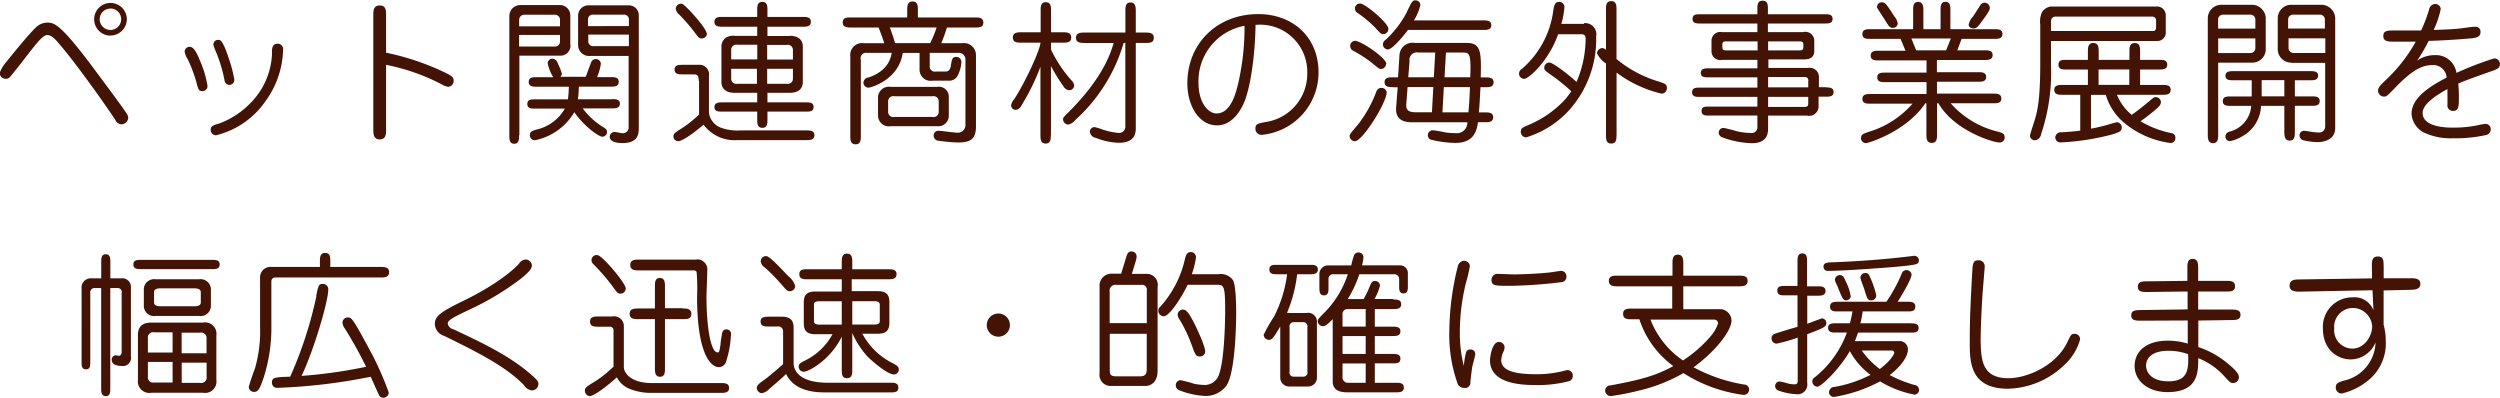
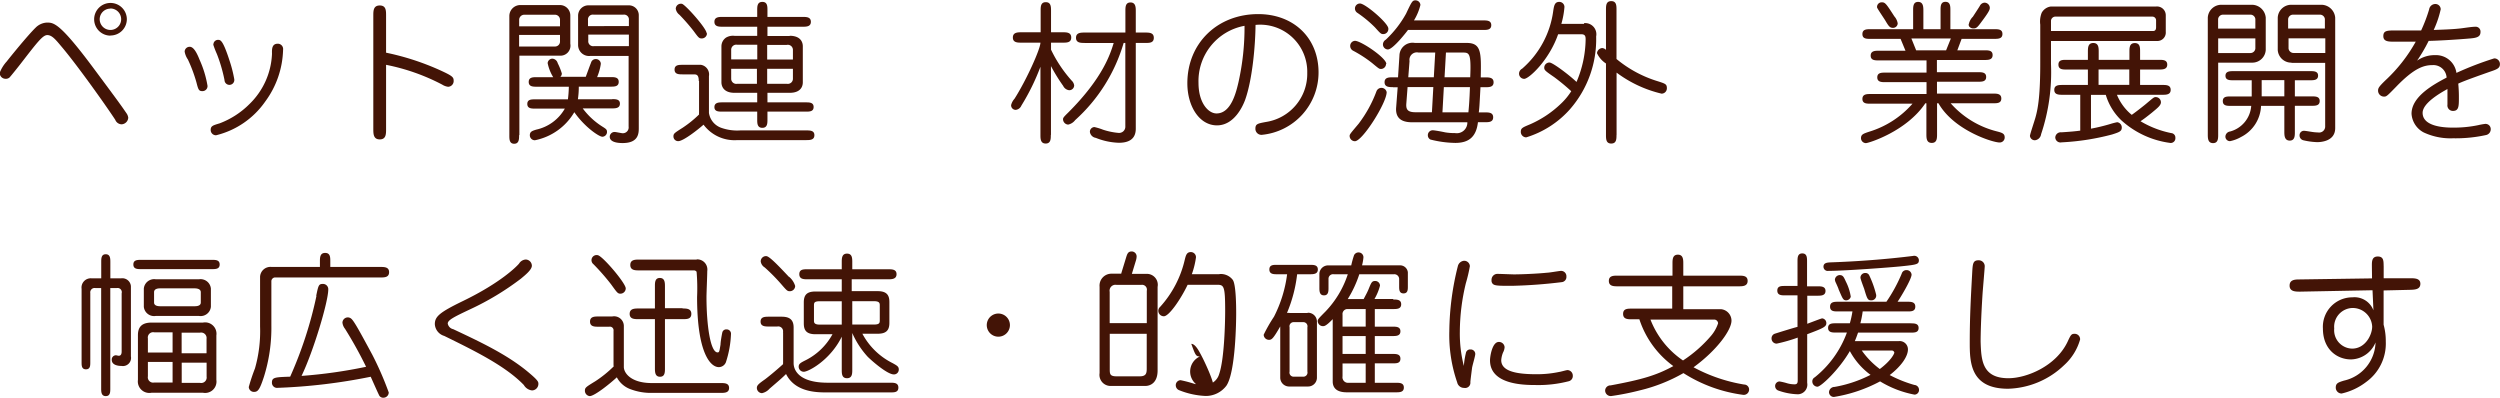
<svg xmlns="http://www.w3.org/2000/svg" id="e99cbf75-190c-4971-909f-cdb30131e3f5" data-name="design" viewBox="0 0 356.34 56.68">
  <defs>
    <style>.\34 1d3f5a4-564b-4d0e-96ab-4f5652353cde{fill:#431406;}</style>
  </defs>
  <title>partnership_jp</title>
  <path class="41d3f5a4-564b-4d0e-96ab-4f5652353cde" d="M435,910.27c3.37,4.53,3.65,4.93,4.42,6.05a1.4,1.4,0,0,1,.26.64,1,1,0,0,1-.95.95,1,1,0,0,1-.9-0.64c-1.3-2-5.57-8-7.75-10.54-0.79-.95-1.3-1.54-1.94-1.54s-1.41,1-3.63,3.87c-0.26.35-1.65,2.09-1.76,2.18a0.76,0.76,0,0,1-.53.18,0.83,0.83,0,0,1-.86-0.86,5.14,5.14,0,0,1,1-1.61c0.35-.46,3-3.74,4.14-4.84a2.43,2.43,0,0,1,1.56-.7C429.06,903.4,429.92,903.4,435,910.27Zm2.13-5a2.33,2.33,0,1,1,2.35-2.33A2.33,2.33,0,0,1,437.16,905.25Zm0-3.85a1.52,1.52,0,0,0-1.52,1.52A1.53,1.53,0,1,0,437.16,901.4Z" transform="translate(-421.4 -900.19)" />
  <path class="41d3f5a4-564b-4d0e-96ab-4f5652353cde" d="M447.72,907.54a0.71,0.71,0,0,1,.73-0.68c0.59,0,1.06,1,1.39,1.83a14.93,14.93,0,0,1,1.14,3.74,0.72,0.72,0,0,1-.73.75c-0.53,0-.59-0.24-0.86-1.28a20.87,20.87,0,0,0-1.21-3.23A2.8,2.8,0,0,1,447.72,907.54ZM461,906.42a0.76,0.76,0,0,1,.75.86,12.94,12.94,0,0,1-2.55,7.39,12,12,0,0,1-7,4.8,0.75,0.75,0,0,1-.77-0.75c0-.57.31-0.66,1.28-0.95a12,12,0,0,0,4.25-2.75,10.56,10.56,0,0,0,3.21-7.17C460.15,907.19,460.15,906.42,461,906.42Zm-9.18.11a0.66,0.66,0,0,1,.64-0.66c0.37,0,.7,0,1.67,3a18,18,0,0,1,.66,2.6,0.7,0.7,0,1,1-1.39.13,22.06,22.06,0,0,0-1.08-3.7A13.62,13.62,0,0,1,451.79,906.53Z" transform="translate(-421.4 -900.19)" />
  <path class="41d3f5a4-564b-4d0e-96ab-4f5652353cde" d="M476.43,918.59c0,0.7,0,1.47-.9,1.47s-0.92-.77-0.92-1.47V902.44c0-.7,0-1.47.92-1.47s0.9,0.77.9,1.47v5.26a36.57,36.57,0,0,1,8,2.64c1.41,0.66,1.63.86,1.63,1.32a0.82,0.82,0,0,1-.79.9,2.05,2.05,0,0,1-.84-0.31,29.38,29.38,0,0,0-8-2.82v9.15Z" transform="translate(-421.4 -900.19)" />
  <path class="41d3f5a4-564b-4d0e-96ab-4f5652353cde" d="M495.39,919.47c0,0.53,0,1.21-.7,1.21S494,920,494,919.47v-17a1.57,1.57,0,0,1,1.56-1.56h5.66a1.48,1.48,0,0,1,1.47,1.45v4.07a1.43,1.43,0,0,1-1.56,1.69h-5.7v11.31Zm5.83-15.53v-0.88a0.72,0.72,0,0,0-.68-0.77h-4.44a0.73,0.73,0,0,0-.7.77v0.88h5.83Zm-5.83,1.23v1.65h5.15a0.71,0.71,0,0,0,.68-0.77v-0.88h-5.83Zm13.27,9.15c0.48,0,1.1,0,1.1.64s-0.59.68-1.1,0.68h-4.2a10.32,10.32,0,0,0,2.73,2.55c0.59,0.37.73,0.46,0.73,0.81a0.68,0.68,0,0,1-.66.68c-0.48,0-2.53-1.39-4-3.5a8.42,8.42,0,0,1-5.61,4,0.71,0.71,0,0,1-.73-0.7c0-.55.37-0.64,0.9-0.81a6.22,6.22,0,0,0,4.09-3h-4.25c-0.48,0-1.1,0-1.1-.66s0.59-.66,1.1-0.66h4.69a17.22,17.22,0,0,0,.13-1.8H497.9c-0.51,0-1.14,0-1.14-.68s0.62-.68,1.14-0.68h2.35a6.21,6.21,0,0,1-.79-2,0.69,0.69,0,0,1,.68-0.64,0.85,0.85,0,0,1,.75.64,8.62,8.62,0,0,1,.59,1.47,0.6,0.6,0,0,1-.22.48h3.63c0.13-.33.64-1.76,0.75-2a0.69,0.69,0,0,1,.7-0.53,0.7,0.7,0,0,1,.7.68,7.64,7.64,0,0,1-.53,1.89h1.94c0.51,0,1.14,0,1.14.68s-0.62.68-1.14,0.68h-4.55a12.25,12.25,0,0,1-.13,1.8h4.88Zm-3.1-6.16a1.56,1.56,0,0,1-1.76-1.56v-4.18a1.47,1.47,0,0,1,1.52-1.47H511a1.41,1.41,0,0,1,1.45,1.45v16c0,0.75,0,2.18-2.29,2.18-0.33,0-1.85,0-1.85-.9A0.69,0.69,0,0,1,509,919c0.18,0,1,.18,1.12.18a0.83,0.83,0,0,0,.88-0.95V908.16h-5.48Zm5.48-4.25v-0.86a0.69,0.69,0,0,0-.79-0.77H506a0.69,0.69,0,0,0-.79.77v0.86H511Zm-5.79,1.25V906a0.7,0.7,0,0,0,.79.77h5v-1.65h-5.79Z" transform="translate(-421.4 -900.19)" />
  <path class="41d3f5a4-564b-4d0e-96ab-4f5652353cde" d="M521,911.74c0-.86-0.29-0.95-0.7-0.95h-1.63c-0.48,0-1.12,0-1.12-.68s0.62-.68,1.12-0.68h2.64a1.39,1.39,0,0,1,1.14,1.61v5.24a2.66,2.66,0,0,0,1.76,2.13,6.8,6.8,0,0,0,2.71.37h9.42c0.51,0,1.14,0,1.14.68s-0.62.7-1.14,0.7h-9.84a5.5,5.5,0,0,1-4.82-2.2c-0.79.7-2.88,2.35-3.61,2.35a0.67,0.67,0,0,1-.68-0.68c0-.4.13-0.48,1.34-1.25a15.59,15.59,0,0,0,2.31-1.87,1.51,1.51,0,0,1,0-.29v-4.49Zm1.17-6.8a0.74,0.74,0,0,1-.75.73c-0.37,0-.46-0.11-1.17-1.08a28.22,28.22,0,0,0-2-2.29,1.34,1.34,0,0,1-.53-0.86,0.73,0.73,0,0,1,.9-0.7C519.15,900.92,522.12,904.24,522.12,904.94Zm11.79,0.35c1.87,0,1.87,1.32,1.87,1.5v5.13c0,0.2,0,1.5-1.87,1.5h-3.17v1.36h5.48c0.48,0,1.1,0,1.1.66s-0.59.66-1.1,0.66h-5.48v1.12c0,0.53,0,1.19-.73,1.19s-0.73-.66-0.73-1.19V916.1h-5c-0.48,0-1.1,0-1.1-.64s0.59-.68,1.1-0.68h5v-1.36h-3.23c-1.87,0-1.87-1.34-1.87-1.5v-5.13a1.51,1.51,0,0,1,.64-1.23,1.91,1.91,0,0,1,1.23-.26h3.23V904h-4.91c-0.53,0-1.19,0-1.19-.7s0.66-.7,1.19-0.7h4.91v-0.95c0-.53,0-1.19.73-1.19s0.73,0.64.73,1.19v0.95h5c0.53,0,1.19,0,1.19.7s-0.66.7-1.19,0.7h-5v1.32h3.17Zm-4.62,3.37v-2.09H526.5a0.73,0.73,0,0,0-.88.68v1.41h3.67ZM525.62,910v1.45a0.73,0.73,0,0,0,.88.68h2.79V910h-3.67Zm8.8-1.32v-1.41a0.73,0.73,0,0,0-.88-0.68h-2.79v2.09h3.67ZM530.75,910v2.13h2.79a0.73,0.73,0,0,0,.88-0.68V910h-3.67Z" transform="translate(-421.4 -900.19)" />
-   <path class="41d3f5a4-564b-4d0e-96ab-4f5652353cde" d="M550.08,907.69c-0.53,3.87-4.55,5-4.91,5a0.73,0.73,0,0,1-.7-0.73,0.8,0.8,0,0,1,.73-0.73c2.53-.86,3.12-2.42,3.3-3.5H545a0.78,0.78,0,0,0-.9,1v10.78c0,0.57,0,1.25-.75,1.25s-0.75-.7-0.75-1.25V908.18a1.68,1.68,0,0,1,1.94-1.83h2.9c-0.33-1-.42-1.23-0.81-2.24h-3.92c-0.53,0-1.19,0-1.19-.73s0.66-.7,1.19-0.7h8v-1c0-.57,0-1.28.77-1.28s0.75,0.7.75,1.28v1h8.14c0.53,0,1.19,0,1.19.73s-0.68.7-1.19,0.7h-4a20.94,20.94,0,0,1-.81,2.24h2.95a1.72,1.72,0,0,1,2,1.78v10.08c0,1.8-.77,2.29-2.55,2.29a22.51,22.51,0,0,1-2.71-.24,0.75,0.75,0,0,1-.77-0.77,0.66,0.66,0,0,1,.7-0.66c0.35,0,2.13.26,2.55,0.26a1.09,1.09,0,0,0,1.28-1v-9.44a0.92,0.92,0,0,0-1-.92h-4.09v1.91a0.72,0.72,0,0,0,.84.75h1.32c0.29,0,.73,0,0.86-0.88s0.2-1.21.79-1.21a0.72,0.72,0,0,1,.7.77,4.87,4.87,0,0,1-.51,1.87,1.36,1.36,0,0,1-1.36.75h-2.24a1.58,1.58,0,0,1-1.85-1.56v-2.4h-2.38Zm4.93,4.88a1.41,1.41,0,0,1,1.63,1.43v2.79a1.51,1.51,0,0,1-1.67,1.39h-6.62a1.55,1.55,0,0,1-1.8-1.45v-2.66a1.55,1.55,0,0,1,1.8-1.5H555Zm-6.12,1.34a0.74,0.74,0,0,0-.9.66v1.63a0.74,0.74,0,0,0,.9.66h5.41a0.74,0.74,0,0,0,.9-0.66v-1.63a0.74,0.74,0,0,0-.9-0.66H548.9Zm-0.66-9.81c0.29,0.75.48,1.32,0.75,2.24h5a14.52,14.52,0,0,0,.92-2.24h-6.62Z" transform="translate(-421.4 -900.19)" />
  <path class="41d3f5a4-564b-4d0e-96ab-4f5652353cde" d="M571.18,919.44c0,0.53,0,1.21-.73,1.21s-0.75-.66-0.75-1.21v-9.73a31.38,31.38,0,0,1-2.71,5.52,1,1,0,0,1-.81.62,0.65,0.65,0,0,1-.66-0.68,2.08,2.08,0,0,1,.48-0.9c1.69-2.64,3.7-7.11,3.7-8H567c-0.55,0-1.23,0-1.23-.73s0.66-.75,1.23-0.75h2.73v-3.08c0-.55,0-1.21.73-1.21s0.75,0.64.75,1.21v3.08h1.65c0.55,0,1.23,0,1.23.75s-0.68.73-1.23,0.73h-1.65v1a18.69,18.69,0,0,0,2.95,4.42,1.14,1.14,0,0,1,.35.68,0.7,0.7,0,0,1-.73.68,1.1,1.1,0,0,1-.84-0.62,25.52,25.52,0,0,1-1.74-2.82v9.79ZM576,906.31c-0.55,0-1.23,0-1.23-.73s0.66-.75,1.23-0.75h5.81v-3.06c0-.57,0-1.23.73-1.23s0.75,0.7.75,1.21v3.08h1.34c0.55,0,1.23,0,1.23.75s-0.66.73-1.23,0.73h-1.34v12.23c0,1.76-1.43,2-2.42,2a9.52,9.52,0,0,1-3.28-.7,1,1,0,0,1-.84-0.84,0.67,0.67,0,0,1,.64-0.7,8,8,0,0,1,1.21.37,9.64,9.64,0,0,0,2.2.46,0.89,0.89,0,0,0,1-.95V906.31h-0.24a23.71,23.71,0,0,1-6.91,11,1.7,1.7,0,0,1-1,.64,0.78,0.78,0,0,1-.73-0.75c0-.22.09-0.33,0.77-1,5-5,6-8.45,6.45-9.88H576Z" transform="translate(-421.4 -900.19)" />
  <path class="41d3f5a4-564b-4d0e-96ab-4f5652353cde" d="M598.86,914.47c-0.29.77-1.5,3.59-4,3.59s-4.22-2.71-4.22-6c0-5.72,4.29-9.86,10.1-9.86,5,0,8.6,3.34,8.6,8.32a8.93,8.93,0,0,1-8.1,8.89,0.86,0.86,0,0,1-.9-0.88c0-.68.33-0.73,1.47-0.95a6.94,6.94,0,0,0,5.92-7,6.71,6.71,0,0,0-7.37-6.84C600.33,906.81,599.89,911.63,598.86,914.47ZM592.23,912c0,2.88,1.41,4.36,2.57,4.36,2.11,0,2.82-3.12,3.15-4.55a35.73,35.73,0,0,0,.84-7.94A8,8,0,0,0,592.23,912Z" transform="translate(-421.4 -900.19)" />
  <path class="41d3f5a4-564b-4d0e-96ab-4f5652353cde" d="M614.52,920.32a0.76,0.76,0,0,1-.75-0.75c0-.24.13-0.37,1.28-1.74a17.89,17.89,0,0,0,2.55-4.64,0.76,0.76,0,0,1,1.45.13C619.05,914.85,615.6,920.32,614.52,920.32Zm4.44-11a0.73,0.73,0,0,1-.75.7c-0.22,0-.33-0.09-1.23-0.84a17.54,17.54,0,0,0-2.71-1.76,0.77,0.77,0,0,1-.42-0.68,0.72,0.72,0,0,1,.68-0.73C615.38,906,619,908.44,619,909.3Zm0.33-5a0.72,0.72,0,0,1-.73.73c-0.31,0-.4-0.09-1.17-0.95a16.78,16.78,0,0,0-2.53-2.09,0.73,0.73,0,0,1-.33-0.59,0.71,0.71,0,0,1,.7-0.73C615.93,900.63,619.29,903.49,619.29,904.26Zm2.79,0.15c-0.07.11-2.11,2.77-2.86,2.77a0.72,0.72,0,0,1-.7-0.75,0.8,0.8,0,0,1,.4-0.64,15,15,0,0,0,2.9-3.72c0.81-1.72.9-1.89,1.34-1.89a0.7,0.7,0,0,1,.7.66,7.73,7.73,0,0,1-.92,2.2h9.88c0.51,0,1.14,0,1.14.68s-0.64.68-1.14,0.68H622.09Zm-2.16,8.14c-0.51,0-1.17,0-1.17-.7s0.64-.7,1.17-0.7h0.75l0.2-3.1a1.87,1.87,0,0,1,2.2-1.8h7.39c2.09,0,2.07,1.39,2,4.91h0.66c0.51,0,1.17,0,1.17.7s-0.64.7-1.17,0.7h-0.7c-0.15,2.82-.15,2.88-0.24,3.59h0.88c0.53,0,1.17,0,1.17.7s-0.64.7-1.17,0.7h-1c-0.24,2.07-1.28,2.95-3.23,2.95a15.21,15.21,0,0,1-3.54-.48,0.67,0.67,0,0,1-.37-0.62,0.69,0.69,0,0,1,.7-0.7c0.29,0,1.54.24,1.74,0.29a7.84,7.84,0,0,0,1.43.11,1.51,1.51,0,0,0,1.76-1.54h-7.77c-0.84,0-2.53-.07-2.38-2.09l0.22-2.9h-0.66Zm2.11,0-0.18,2.35c-0.07.9,0.26,1.23,1.34,1.23h2.31l0.2-3.59H622Zm3.74-1.41,0.2-3.52h-2.38a1.06,1.06,0,0,0-1.28,1.21l-0.18,2.31h3.63Zm1.43,1.41-0.2,3.59h3.7c0.07-.75.15-1.58,0.22-3.59h-3.72Zm3.76-1.41c0.15-3.52-.15-3.52-1.12-3.52H627.5l-0.2,3.52H631Z" transform="translate(-421.4 -900.19)" />
  <path class="41d3f5a4-564b-4d0e-96ab-4f5652353cde" d="M647.19,903.49a1.59,1.59,0,0,1,1.72,1.89,15.16,15.16,0,0,1-3.74,10.39,13.7,13.7,0,0,1-6.23,4,0.78,0.78,0,0,1-.77-0.79c0-.53.24-0.62,1.34-1.08a15,15,0,0,0,4.38-2.93,9.13,9.13,0,0,0,1.47-1.78,30.17,30.17,0,0,0-2.42-2c-1.28-.88-1.43-1-1.43-1.36a0.74,0.74,0,0,1,.75-0.73c0.46,0,2.84,1.8,3.85,2.77a15.86,15.86,0,0,0,1.3-6.07c0-.48-0.09-0.73-0.66-0.73h-3.26c-1.28,3.7-4.16,6.36-4.84,6.36a0.74,0.74,0,0,1-.73-0.77,0.81,0.81,0,0,1,.44-0.68,13.21,13.21,0,0,0,4.44-8.29c0.11-.68.2-1.23,0.84-1.23a0.73,0.73,0,0,1,.75.73,12,12,0,0,1-.44,2.4h3.23Zm4.62,15.91c0,0.59,0,1.25-.75,1.25s-0.75-.66-0.75-1.25V909.24a3.51,3.51,0,0,1-1.28-1.47,0.8,0.8,0,0,1,.75-0.73,0.85,0.85,0,0,1,.53.26v-5.7c0-.59,0-1.25.75-1.25s0.75,0.66.75,1.25v7a16.92,16.92,0,0,0,5.88,3.17c1.1,0.35,1.3.42,1.3,1a0.76,0.76,0,0,1-.75.77,17.33,17.33,0,0,1-6.42-3v8.93Z" transform="translate(-421.4 -900.19)" />
-   <path class="41d3f5a4-564b-4d0e-96ab-4f5652353cde" d="M681.67,912.65c0.46,0,1.08,0,1.08.66s-0.59.66-1.08,0.66h-1.06v1.25a1.35,1.35,0,0,1-1.65,1.45h-5.54v1.69c0,0.68,0,2.24-2.29,2.24a12.84,12.84,0,0,1-4.31-.86,0.72,0.72,0,0,1-.44-0.64,0.68,0.68,0,0,1,.66-0.68,16.22,16.22,0,0,1,1.85.46,9.1,9.1,0,0,0,2,.26,0.83,0.83,0,0,0,1-.92v-1.56h-6.87c-0.55,0-1.08,0-1.08-.64s0.44-.64,1.08-0.64h6.87V914h-8.23c-0.48,0-1.08,0-1.08-.66s0.59-.66,1.08-0.66h8.23v-1.47h-7c-0.51,0-1.06,0-1.06-.62s0.55-.66,1.06-0.66h7v-1.21h-5a1.25,1.25,0,0,1-1.54-1.23V906a1.26,1.26,0,0,1,1.54-1.23h5v-1.23h-8.14c-0.51,0-1.1,0-1.1-.66s0.57-.66,1.1-0.66h8.14v-0.7c0-.64,0-1.23.75-1.23s0.75,0.62.75,1.23v0.7h8.12c0.51,0,1.1,0,1.1.66s-0.59.66-1.1,0.66h-8.12v1.23h5A1.27,1.27,0,0,1,680,906v1.43c0,1.1-.84,1.23-1.54,1.23h-5v1.21h5.68a1.31,1.31,0,0,1,1.52,1.43v1.32h1.06Zm-9.75-5.28v-1.28h-4.47c-0.35,0-.55.07-0.55,0.44v0.4c0,0.44.31,0.44,0.55,0.44h4.47Zm1.5-1.28v1.28h4.47c0.35,0,.55-0.07.55-0.44v-0.4c0-.44-0.31-0.44-0.55-0.44h-4.47Zm5.72,6.56v-0.86a0.49,0.49,0,0,0-.55-0.62h-5.17v1.47h5.72ZM673.42,914v1.43h5.1c0.62,0,.62-0.2.62-0.66V914h-5.72Z" transform="translate(-421.4 -900.19)" />
  <path class="41d3f5a4-564b-4d0e-96ab-4f5652353cde" d="M700.39,907.36h3.89c0.53,0,1.14,0,1.14.68s-0.62.7-1.14,0.7h-6.8v1.74h5.88c0.51,0,1.14,0,1.14.68s-0.62.68-1.14,0.68h-5.87v1.69h8c0.51,0,1.17,0,1.17.7s-0.64.68-1.17,0.68h-6.05a13,13,0,0,0,6.56,4c0.77,0.2,1.14.31,1.14,0.86a0.71,0.71,0,0,1-.73.73c-1,0-6.54-1.76-8.71-5.59h-0.2v4.4c0,0.55,0,1.25-.75,1.25s-0.77-.66-0.77-1.25v-4.4h-0.15c-2.68,4-8.08,5.68-8.47,5.68a0.71,0.71,0,0,1-.7-0.7c0-.53.31-0.64,1.14-0.92a13.35,13.35,0,0,0,6.2-4h-6c-0.51,0-1.14,0-1.14-.68s0.62-.7,1.14-0.7h8v-1.69h-5.9c-0.48,0-1.12,0-1.12-.68s0.62-.68,1.12-0.68H696v-1.74h-6.82c-0.51,0-1.14,0-1.14-.68s0.62-.7,1.14-0.7H693l-0.7-1.69H688c-0.55,0-1.14,0-1.14-.68s0.57-.7,1.14-0.7h6.09v-2.66c0-.55,0-1.23.71-1.23s0.75,0.66.75,1.23v2.66H698v-2.71c0-.53,0-1.19.7-1.19s0.7,0.66.7,1.19v2.71h6.25c0.55,0,1.17,0,1.17.68s-0.59.7-1.17,0.7H701Zm-10.76-6.84c0.48,0,.62.2,1.78,2a2,2,0,0,1,.48,1,0.66,0.66,0,0,1-.68.64c-0.46,0-.62-0.26-1.12-1.1-0.18-.29-1.08-1.61-1.14-1.8A0.66,0.66,0,0,1,689.63,900.52Zm9.84,5.15h-5.63l0.68,1.69h4.27Zm2.55-2a2.07,2.07,0,0,1,.59-1.1c0.15-.24.88-1.34,1-1.56a0.8,0.8,0,0,1,.64-0.44,0.76,0.76,0,0,1,.77.7c0,0.26,0,.46-1.23,2.09-0.48.66-.68,0.88-1.06,0.88a0.75,0.75,0,0,1-.66-0.29A0.63,0.63,0,0,1,702,903.65Z" transform="translate(-421.4 -900.19)" />
  <path class="41d3f5a4-564b-4d0e-96ab-4f5652353cde" d="M713.74,909.32a27.75,27.75,0,0,1-1.41,10,1,1,0,0,1-.86.86,0.69,0.69,0,0,1-.73-0.62c0-.22.68-2.22,0.79-2.64,0.4-1.41.68-3.34,0.68-7.75v-5.46a3.43,3.43,0,0,1,.2-1.69,1.74,1.74,0,0,1,1.3-.9h15a1.25,1.25,0,0,1,1.39,1.23v2.38a1.2,1.2,0,0,1-1.3,1.3H713.74v3.26Zm0-4.71h14.54c0.31,0,.44-0.18.44-0.55v-0.95a0.53,0.53,0,0,0-.57-0.55H714.45a0.64,0.64,0,0,0-.71.57v1.47Zm9.4,9.09a7.2,7.2,0,0,0,2.11,2.86c0.64-.44,2-1.52,2.09-1.61,1-.84,1.08-0.92,1.32-0.92a0.74,0.74,0,0,1,.75.73c0,0.44-.42.77-1.3,1.5-0.59.48-1.21,0.95-1.61,1.21a13.83,13.83,0,0,0,4.38,1.69,0.64,0.64,0,0,1,.59.68,0.67,0.67,0,0,1-.68.73,12.84,12.84,0,0,1-7-3.21,8.33,8.33,0,0,1-2.24-3.65h-2.11v4.82a26.35,26.35,0,0,0,2.73-.66,9.59,9.59,0,0,1,1-.26,0.75,0.75,0,0,1,.66.75c0,0.53-.31.66-1.39,1a34.59,34.59,0,0,1-7.19,1.12,0.74,0.74,0,0,1-.9-0.7,0.78,0.78,0,0,1,.88-0.73c1.39-.09,2-0.15,2.68-0.24V913.7h-2.51c-0.53,0-1.19,0-1.19-.7s0.66-.7,1.19-0.7H719v-2.2h-3.06c-0.53,0-1.14,0-1.14-.7s0.64-.68,1.14-0.68H719v-1.12c0-.59,0-1.28.77-1.28s0.77,0.7.77,1.28v1.12h4.38v-1.14c0-.57,0-1.25.77-1.25s0.75,0.7.75,1.25v1.14h2.73c0.51,0,1.14,0,1.14.68s-0.64.7-1.14,0.7h-2.73v2.2h3.19c0.53,0,1.17,0,1.17.7s-0.66.7-1.17,0.7h-6.47Zm-2.62-3.61v2.2h4.38v-2.2h-4.38Z" transform="translate(-421.4 -900.19)" />
  <path class="41d3f5a4-564b-4d0e-96ab-4f5652353cde" d="M737.57,919.36c0,0.55,0,1.23-.73,1.23s-0.75-.68-0.75-1.23V902.7a1.94,1.94,0,0,1,1.94-1.83h4.38a2,2,0,0,1,1.94,1.83v4.62a1.92,1.92,0,0,1-1.94,1.8h-4.84v10.23Zm0-15.09h5.3V902.9a0.71,0.71,0,0,0-.75-0.62h-3.81a0.71,0.71,0,0,0-.75.62v1.36Zm5.3,1.39h-5.3v2.09h4.55a0.71,0.71,0,0,0,.75-0.64v-1.45Zm5.63,8.27h2.44c0.48,0,1.1,0,1.1.66s-0.59.68-1.1,0.68H748.5V919c0,0.53,0,1.23-.73,1.23S747,919.53,747,919v-3.72h-3.32a5.19,5.19,0,0,1-2.86,4.44,5.24,5.24,0,0,1-1.56.59,0.65,0.65,0,0,1-.66-0.68,0.77,0.77,0,0,1,.68-0.7,4.08,4.08,0,0,0,3-3.65h-2.93c-0.51,0-1.12,0-1.12-.68s0.62-.66,1.12-0.66h3v-2.31h-2.64c-0.48,0-1.1,0-1.1-.64s0.62-.66,1.1-0.66h11c0.48,0,1.1,0,1.1.64s-0.59.66-1.1,0.66H748.5v2.31ZM747,911.61h-3.23v2.31H747v-2.31Zm1-2.49a1.93,1.93,0,0,1-1.94-1.8V902.7a1.93,1.93,0,0,1,1.94-1.83h4.31a2,2,0,0,1,1.94,1.83v15.75c0,1.94-2.16,2-2.57,2a9.76,9.76,0,0,1-1.94-.26,0.7,0.7,0,0,1-.57-0.7,0.63,0.63,0,0,1,.62-0.66c0.18,0,.92.13,1.08,0.15a6.87,6.87,0,0,0,.95.09,0.86,0.86,0,0,0,1-.92v-9h-4.77Zm-0.46-4.86h5.24V902.9a0.71,0.71,0,0,0-.75-0.62h-3.74a0.71,0.71,0,0,0-.75.62v1.36Zm5.24,1.39H747.6v1.45a0.72,0.72,0,0,0,.75.64h4.49v-2.09Z" transform="translate(-421.4 -900.19)" />
  <path class="41d3f5a4-564b-4d0e-96ab-4f5652353cde" d="M765.92,908.84a4.29,4.29,0,0,1,2.55-.79,2.94,2.94,0,0,1,3.06,2.53,45.54,45.54,0,0,1,5.39-2.07,0.81,0.81,0,0,1,.81.81c0,0.62-.46.77-1.5,1.12-1.43.51-3.56,1.25-4.44,1.67a19.46,19.46,0,0,1,.09,2c0,1.19,0,1.89-.84,1.89a0.78,0.78,0,0,1-.79-0.9v-2.22c-1,.55-3.54,2-3.54,3.39,0,2.11,3.56,2.11,4.38,2.11a17,17,0,0,0,3.54-.35,9,9,0,0,1,1-.18,0.74,0.74,0,0,1,.79.75,0.84,0.84,0,0,1-.68.84,20.09,20.09,0,0,1-4.69.46,9,9,0,0,1-4.2-.84,3.24,3.24,0,0,1-1.72-2.66c0-2.46,3.15-4.18,5-5.15a1.89,1.89,0,0,0-2-1.78c-1.25,0-2.62.42-5.17,3.06-1.25,1.28-1.39,1.43-1.72,1.43a0.85,0.85,0,0,1-.88-0.86c0-.35.13-0.57,1.06-1.47a22.21,22.21,0,0,0,4.31-5.5c-1.19,0-1.8,0-3.08,0-0.77,0-1.54,0-1.54-.79s0.53-.81,1.76-0.81c0.57,0,3.1,0,3.63,0a21.89,21.89,0,0,0,1.14-3,0.9,0.9,0,0,1,.88-0.77,0.76,0.76,0,0,1,.77.75,14.29,14.29,0,0,1-1,2.95c2-.07,2.84-0.11,3.83-0.22,0.62-.07,1.56-0.24,2.18-0.24a0.69,0.69,0,0,1,.66.75c0,0.7-.55.84-1.47,0.92-1.69.15-4.25,0.31-5.92,0.35A23.6,23.6,0,0,1,765.92,908.84Z" transform="translate(-421.4 -900.19)" />
  <path class="41d3f5a4-564b-4d0e-96ab-4f5652353cde" d="M438.61,939.87a1.23,1.23,0,0,1,1.45,1.12v10a1.16,1.16,0,0,1-1.34,1.36c-0.7,0-1.39-.22-1.39-0.86a0.6,0.6,0,0,1,.59-0.66c0.07,0,.33.07,0.4,0.07,0.35,0,.42-0.31.42-0.62V942a0.6,0.6,0,0,0-.7-0.75h-0.92v14.32c0,0.48,0,1.08-.64,1.08s-0.66-.59-0.66-1.08V941.25H435a0.62,0.62,0,0,0-.73.7v9.88c0,0.46,0,1-.62,1s-0.62-.55-0.62-1V941.36a1.32,1.32,0,0,1,1.41-1.5h1.39v-2.33c0-.48,0-1.1.64-1.1s0.66,0.59.66,1.1v2.33h1.5Zm13-2.64c0.51,0,1.1,0,1.1.66s-0.59.66-1.1,0.66h-10.1c-0.51,0-1.1,0-1.1-.66s0.59-.66,1.1-0.66h10.1ZM443,956.17a1.64,1.64,0,0,1-1.94-1.83V948c0-.86.24-1.83,1.94-1.83h7.33a1.62,1.62,0,0,1,1.91,1.83v6.34a1.62,1.62,0,0,1-1.91,1.83H443ZM449.74,940a1.48,1.48,0,0,1,1.72,1.32v2.6a1.47,1.47,0,0,1-1.72,1.3h-6.12a1.47,1.47,0,0,1-1.72-1.3v-2.6a1.48,1.48,0,0,1,1.72-1.32h6.12ZM446,950.49v-2.93h-2.6a0.76,0.76,0,0,0-.92.88v2H446Zm-3.52,1.34v2a0.76,0.76,0,0,0,.92.88H446v-2.93h-3.52Zm1.8-10.54c-0.24,0-.92,0-0.92.55v1.47c0,0.53.7,0.53,0.92,0.53h4.82c0.24,0,.92,0,0.92-0.53v-1.47c0-.53-0.68-0.55-0.92-0.55h-4.82Zm6.56,9.2v-2a0.78,0.78,0,0,0-.95-0.88h-2.6v2.93h3.54Zm-3.54,1.34v2.93h2.6a0.78,0.78,0,0,0,.95-0.88v-2H447.3Z" transform="translate(-421.4 -900.19)" />
  <path class="41d3f5a4-564b-4d0e-96ab-4f5652353cde" d="M467,938.24v-0.77c0-.55,0-1.23.75-1.23s0.73,0.68.73,1.23v0.77h7.13c0.57,0,1.25,0,1.25.75s-0.68.75-1.25,0.75H460.7a0.55,0.55,0,0,0-.62.59v6.25a23.24,23.24,0,0,1-1.06,7.31c-0.59,1.8-.84,2.16-1.41,2.16a0.73,0.73,0,0,1-.75-0.7,26.55,26.55,0,0,1,.88-2.64,19.28,19.28,0,0,0,.73-6v-7.08a1.48,1.48,0,0,1,1.65-1.39H467Zm-0.53,4.11c0.31-1.47.35-1.69,0.95-1.69a0.75,0.75,0,0,1,.77.79c0,1.76-2.13,8.85-3.81,12.32a69.23,69.23,0,0,0,9.2-1.3,58.38,58.38,0,0,0-3-5.41,1.72,1.72,0,0,1-.37-0.88,0.77,0.77,0,0,1,.77-0.75,0.76,0.76,0,0,1,.48.18c0.42,0.35,1.25,1.89,3,5.13a45.36,45.36,0,0,1,2.35,5.39,0.76,0.76,0,0,1-.75.75,0.65,0.65,0,0,1-.57-0.26c-0.09-.11-1-2.18-1.25-2.73A80.52,80.52,0,0,1,461,955.47a0.73,0.73,0,0,1-.84-0.75c0-.75.46-0.77,2.6-0.84A57.38,57.38,0,0,0,466.51,942.35Z" transform="translate(-421.4 -900.19)" />
  <path class="41d3f5a4-564b-4d0e-96ab-4f5652353cde" d="M486,947.11c3.83,1.8,7.48,3.52,10.45,5.92,1.69,1.39,1.69,1.58,1.69,1.89a0.93,0.93,0,0,1-.9.92,1.54,1.54,0,0,1-1.17-.77c-2.62-2.71-6.91-4.82-11.35-7a1.86,1.86,0,0,1-1.34-1.67c0-1.08.64-1.67,4-3.3,5.41-2.62,7.66-4.93,8-5.33a1.21,1.21,0,0,1,.95-0.59,0.9,0.9,0,0,1,.88.88c0,0.57-.9,1.3-1.56,1.85a39.12,39.12,0,0,1-7.31,4.4c-2.24,1.06-3.12,1.5-3.12,2A1,1,0,0,0,486,947.11Z" transform="translate(-421.4 -900.19)" />
  <path class="41d3f5a4-564b-4d0e-96ab-4f5652353cde" d="M508.85,952.19v-4.84a0.52,0.52,0,0,0-.62-0.59h-1.52c-0.55,0-1.21,0-1.21-.73s0.66-.73,1.21-0.73h1.94a1.39,1.39,0,0,1,1.67,1.41v5.79c0,0.81.95,2.29,4,2.29h9.81c0.53,0,1.19,0,1.19.7s-0.66.7-1.19,0.7H513.92a8.25,8.25,0,0,1-2.77-.57,3.56,3.56,0,0,1-1.83-1.65c-0.79.75-3.15,2.68-3.87,2.68a0.77,0.77,0,0,1-.68-0.77c0-.44.15-0.53,1.47-1.34a16.62,16.62,0,0,0,2.64-2.13A0.68,0.68,0,0,1,508.85,952.19Zm1.74-10.89a0.76,0.76,0,0,1-.75.75c-0.4,0-.48-0.15-1.36-1.36a32.26,32.26,0,0,0-2.49-2.84,0.73,0.73,0,0,1,.64-1.28C507.34,936.74,510.59,940.55,510.59,941.3Zm8.1,2.86c0.55,0,1.25,0,1.25.77s-0.68.75-1.25,0.75h-2.51v7c0,0.55,0,1.21-.7,1.21s-0.73-.64-0.73-1.21v-7H512.4c-0.55,0-1.25,0-1.25-.75s0.68-.77,1.25-0.77h2.35V941c0-.53,0-1.19.7-1.19s0.73,0.64.73,1.19v3.12h2.51Zm2-7a1.45,1.45,0,0,1,1.52,1.67c0,0.57-.11,3.15-0.11,3.67,0,4,.55,7.92,1.58,7.92,0.24,0,.26-0.11.42-1.12,0-.37.18-1.39,0.26-1.74a0.57,0.57,0,0,1,.59-0.42,0.62,0.62,0,0,1,.64.7,14.52,14.52,0,0,1-.73,4,1.1,1.1,0,0,1-1,.68c-1.19,0-3.1-2-3.1-10a28.38,28.38,0,0,0-.07-3.59,0.46,0.46,0,0,0-.42-0.2h-7.75c-0.57,0-1.28,0-1.28-.77s0.7-.77,1.28-0.77h8.19Z" transform="translate(-421.4 -900.19)" />
  <path class="41d3f5a4-564b-4d0e-96ab-4f5652353cde" d="M533,947.57a0.69,0.69,0,0,0-.81-0.84H531c-0.53,0-1.19,0-1.19-.7s0.64-.7,1.19-0.7h1.8c1,0,1.72.31,1.72,1.54v5.08c0,0.29,0,2.79,4.86,2.79h8.93c0.51,0,1.14,0,1.14.7s-0.62.68-1.14,0.68h-9.35c-1.76,0-4.36-.29-5.52-2.62-0.55.55-1.08,1-2.35,2.09a2,2,0,0,1-1.08.64,0.75,0.75,0,0,1-.73-0.75c0-.37.26-0.59,1.17-1.23,0.35-.26,1.45-1.14,2.57-2.16a1.08,1.08,0,0,1,0-.24v-4.29Zm0.88-7.92a2.74,2.74,0,0,1,.86,1.3,0.76,0.76,0,0,1-.77.75c-0.35,0-.44-0.11-1.28-1.08a26.41,26.41,0,0,0-2.29-2.31,1.19,1.19,0,0,1-.57-0.86,0.75,0.75,0,0,1,.84-0.75C531.16,936.81,532.37,938.08,533.85,939.65Zm9,8.16v5.06c0,0.55,0,1.23-.75,1.23s-0.75-.66-0.75-1.23v-4.69c-1.63,3.34-4.75,5-5.41,5a0.73,0.73,0,0,1-.73-0.7c0-.44.24-0.57,1.1-1a8.92,8.92,0,0,0,3.72-3.65h-2.42c-1.36,0-1.67-.62-1.67-1.56V943.3c0-1.06.42-1.56,1.67-1.56h3.74V940h-4.84c-0.55,0-1.21,0-1.21-.73s0.66-.7,1.21-0.7h4.84v-1c0-.53,0-1.23.75-1.23s0.75,0.68.75,1.23v1H548c0.53,0,1.19,0,1.19.7S548.54,940,548,940H542.8v1.69h3.7c1.34,0,1.67.62,1.67,1.56v2.95c0,1.06-.44,1.56-1.67,1.56h-2.18a9.87,9.87,0,0,0,4.33,4.2c0.62,0.35.86,0.48,0.86,0.9a0.69,0.69,0,0,1-.7.7c-1,0-3.41-2.18-3.76-2.55a12.35,12.35,0,0,1-2.13-3.26H542.8Zm-1.5-1.36v-3.32h-3.12c-0.84,0-.84.24-0.84,0.64v2.07c0,0.31,0,.62.84,0.62h3.12Zm1.5-3.32v3.32h3.08c0.81,0,.84-0.24.84-0.62v-2.07c0-.33,0-0.64-0.84-0.64H542.8Z" transform="translate(-421.4 -900.19)" />
  <path class="41d3f5a4-564b-4d0e-96ab-4f5652353cde" d="M565.35,946.53a1.65,1.65,0,1,1-1.65-1.65A1.65,1.65,0,0,1,565.35,946.53Z" transform="translate(-421.4 -900.19)" />
-   <path class="41d3f5a4-564b-4d0e-96ab-4f5652353cde" d="M581.19,939.25l0.68-2.22c0.18-.57.26-1,0.84-1a0.71,0.71,0,0,1,.7.73,2.14,2.14,0,0,1-.09.53l-0.59,1.94h2a1.56,1.56,0,0,1,1.67,1.85V953c0,1.78-1.06,2.2-1.74,2.2h-4.88a1.58,1.58,0,0,1-1.65-1.83v-12.3a1.7,1.7,0,0,1,1.65-1.87h1.41Zm-1.61,7h5.28v-4.62a0.69,0.69,0,0,0-.75-0.84h-3.59a0.84,0.84,0,0,0-.95,1v4.42Zm5.28,1.52h-5.28v5c0,0.7,0,1.06.95,1.06h3.32c0.92,0,1-.44,1-1.12v-5Zm10.39-8.52a2.14,2.14,0,0,1,1.87.84c0.46,0.68.48,3.76,0.48,4.77s-0.07,8.34-1.39,10.3a3.67,3.67,0,0,1-2.95,1.47,11.38,11.38,0,0,1-3.83-.84,0.75,0.75,0,0,1-.44-0.68,0.71,0.71,0,0,1,.68-0.73,17.36,17.36,0,0,1,2,.53,9.2,9.2,0,0,0,1.43.15,2.14,2.14,0,0,0,2.07-1.54c0.75-2.13.86-7.46,0.86-9,0-3.63-.18-3.74-1.19-3.74h-4.16c-0.95,2-2.64,4.49-3.39,4.49a0.79,0.79,0,0,1-.79-0.81,0.78,0.78,0,0,1,.26-0.53,15,15,0,0,0,3.52-6.75c0.15-.59.26-1.06,0.86-1.06a0.73,0.73,0,0,1,.73.75,11.61,11.61,0,0,1-.59,2.4h3.92ZM592.43,951c-0.57,0-.64-0.18-1.23-1.8a20.63,20.63,0,0,0-1.61-3.37,1.41,1.41,0,0,1-.33-0.77,0.76,0.76,0,0,1,.77-0.75c0.59,0,1.12,1.06,1.5,1.78s1.76,3.63,1.65,4.31A0.75,0.75,0,0,1,592.43,951Z" transform="translate(-421.4 -900.19)" />
+   <path class="41d3f5a4-564b-4d0e-96ab-4f5652353cde" d="M581.19,939.25l0.68-2.22c0.18-.57.26-1,0.84-1a0.71,0.71,0,0,1,.7.73,2.14,2.14,0,0,1-.09.53l-0.59,1.94h2a1.56,1.56,0,0,1,1.67,1.85V953c0,1.78-1.06,2.2-1.74,2.2h-4.88a1.58,1.58,0,0,1-1.65-1.83v-12.3a1.7,1.7,0,0,1,1.65-1.87h1.41Zm-1.61,7h5.28v-4.62a0.69,0.69,0,0,0-.75-0.84h-3.59a0.84,0.84,0,0,0-.95,1v4.42Zm5.28,1.52h-5.28v5c0,0.7,0,1.06.95,1.06h3.32c0.92,0,1-.44,1-1.12v-5Zm10.39-8.52a2.14,2.14,0,0,1,1.87.84c0.46,0.68.48,3.76,0.48,4.77s-0.07,8.34-1.39,10.3a3.67,3.67,0,0,1-2.95,1.47,11.38,11.38,0,0,1-3.83-.84,0.75,0.75,0,0,1-.44-0.68,0.71,0.71,0,0,1,.68-0.73,17.36,17.36,0,0,1,2,.53,9.2,9.2,0,0,0,1.43.15,2.14,2.14,0,0,0,2.07-1.54c0.75-2.13.86-7.46,0.86-9,0-3.63-.18-3.74-1.19-3.74h-4.16c-0.95,2-2.64,4.49-3.39,4.49a0.79,0.79,0,0,1-.79-0.81,0.78,0.78,0,0,1,.26-0.53,15,15,0,0,0,3.52-6.75c0.15-.59.26-1.06,0.86-1.06a0.73,0.73,0,0,1,.73.75,11.61,11.61,0,0,1-.59,2.4h3.92ZM592.43,951c-0.57,0-.64-0.18-1.23-1.8c0.59,0,1.12,1.06,1.5,1.78s1.76,3.63,1.65,4.31A0.75,0.75,0,0,1,592.43,951Z" transform="translate(-421.4 -900.19)" />
  <path class="41d3f5a4-564b-4d0e-96ab-4f5652353cde" d="M607.79,944.77a1.26,1.26,0,0,1,1.32,1.23v8.05a1.26,1.26,0,0,1-1.32,1.23h-2.57a1.27,1.27,0,0,1-1.34-1.23v-7.33c-1,1.74-1.21,1.91-1.61,1.91a0.76,0.76,0,0,1-.75-0.73,21.88,21.88,0,0,1,1.47-2.57,18.43,18.43,0,0,0,1.87-6.05h-1.43c-0.48,0-1.1,0-1.1-.68s0.59-.66,1.1-0.66h4.69c0.51,0,1.12,0,1.12.66s-0.62.68-1.12,0.68h-1.83a20.13,20.13,0,0,1-1.45,5.52,0.92,0.92,0,0,1,.37,0h2.57Zm-0.66,9.11a0.59,0.59,0,0,0,.62-0.73v-6.31a0.59,0.59,0,0,0-.62-0.73h-1.3a0.59,0.59,0,0,0-.62.73v6.31a0.59,0.59,0,0,0,.62.73h1.3Zm12.85-11c0.51,0,1.14,0,1.14.68s-0.62.68-1.14,0.68h-2.62v2.51h2.55c0.48,0,1.1,0,1.1.66s-0.59.68-1.1,0.68h-2.55v2.55h2.55c0.48,0,1.1,0,1.1.68s-0.59.66-1.1,0.66h-2.55v2.77h3c0.51,0,1.14,0,1.14.68s-0.62.68-1.14,0.68h-7c-1.61,0-2-.79-2-1.54v-8.89c-0.95,1-1.21,1-1.39,1a0.75,0.75,0,0,1-.75-0.73c0-.24.13-0.37,1.14-1.39a13.85,13.85,0,0,0,3.15-5.28h-2a0.65,0.65,0,0,0-.75.68v1.25c0,0.46,0,1.08-.64,1.08s-0.66-.59-0.66-1.08v-2a1.24,1.24,0,0,1,1.3-1.19H614a12.48,12.48,0,0,1,.4-1.45,0.7,0.7,0,0,1,.64-0.4,0.69,0.69,0,0,1,.7.7,6.88,6.88,0,0,1-.2,1.14h5.41a1.11,1.11,0,0,1,1.12,1v2c0,0.46,0,1-.62,1s-0.62-.57-0.62-1v-1a0.69,0.69,0,0,0-.75-0.73h-4.93a16,16,0,0,1-1.65,3.54h2.27c0.26-.51.55-1,0.77-1.58,0.33-.79.42-1,0.88-1a0.68,0.68,0,0,1,.68.66,7.37,7.37,0,0,1-.79,1.91H620Zm-3.92,3.87v-2.51h-2.64a0.71,0.71,0,0,0-.66.81v1.69h3.3Zm0,3.89v-2.55h-3.3v2.55h3.3Zm-3.3,1.34v1.85a0.79,0.79,0,0,0,.88.92h2.42V952h-3.3Z" transform="translate(-421.4 -900.19)" />
  <path class="41d3f5a4-564b-4d0e-96ab-4f5652353cde" d="M630.34,950.52A0.61,0.61,0,0,1,631,950a0.65,0.65,0,0,1,.68.64c0,0.31-.42,1.67-0.46,2s-0.18,1.36-.24,2a0.75,0.75,0,0,1-.88.84,1,1,0,0,1-1-.79,20.66,20.66,0,0,1-1.12-7.28,39.12,39.12,0,0,1,1.21-9.26,1,1,0,0,1,.88-0.79,0.81,0.81,0,0,1,.84.77,21.55,21.55,0,0,1-.57,2.42,29.71,29.71,0,0,0-.86,6.89,18.73,18.73,0,0,0,.57,4.91A11.33,11.33,0,0,1,630.34,950.52Zm5.52-.84a1.85,1.85,0,0,1-.22.75,3.51,3.51,0,0,0-.26,1.1c0,1.63,2.31,2,5,2a15.32,15.32,0,0,0,3.28-.33c0.13,0,1-.26,1.17-0.26a0.79,0.79,0,0,1,.75.81,0.76,0.76,0,0,1-.62.79,17.27,17.27,0,0,1-4.73.53c-1.72,0-6.45-.09-6.45-3.52,0-.55.31-2.62,1.25-2.62A0.8,0.8,0,0,1,635.86,949.68ZM634,940a0.84,0.84,0,0,1,.92-0.77c0.35,0,2,.07,2.29.07,1,0,3.26-.09,4.71-0.24,0.33,0,1.74-.26,2-0.26a0.76,0.76,0,0,1,.75.81,0.74,0.74,0,0,1-.62.79,70.34,70.34,0,0,1-7.11.53c-2.38,0-2.73,0-2.93-.57A1.51,1.51,0,0,1,634,940Z" transform="translate(-421.4 -900.19)" />
  <path class="41d3f5a4-564b-4d0e-96ab-4f5652353cde" d="M659.75,944.22V941H652c-0.57,0-1.28,0-1.28-.77s0.71-.75,1.28-0.75h7.79v-1.69c0-.59,0-1.3.77-1.3s0.77,0.73.77,1.3v1.69h7.92c0.57,0,1.25,0,1.25.75s-0.7.77-1.25,0.77h-7.92v3.26h5.37a1.65,1.65,0,0,1,1.5,1.63c0,1.34-2.07,4.22-5.41,6.65A23,23,0,0,0,670,955a0.71,0.71,0,0,1,.71.7,0.76,0.76,0,0,1-.84.77,20.84,20.84,0,0,1-8.52-3.1,23.4,23.4,0,0,1-6.21,2.46,36.84,36.84,0,0,1-4.07.81,0.8,0.8,0,0,1-.88-0.79,0.76,0.76,0,0,1,.79-0.73c4.36-.81,6.49-1.41,8.93-2.75a13.4,13.4,0,0,1-4.84-6.67H654c-0.57,0-1.25,0-1.25-.77s0.68-.75,1.25-0.75h5.79Zm-3.1,1.52a12.52,12.52,0,0,0,4.64,5.83,18.71,18.71,0,0,0,4-3.52,5.29,5.29,0,0,0,1-1.78,0.56,0.56,0,0,0-.57-0.53h-9.11Z" transform="translate(-421.4 -900.19)" />
  <path class="41d3f5a4-564b-4d0e-96ab-4f5652353cde" d="M680.48,941c0.48,0,1.12,0,1.12.66s-0.62.68-1.12,0.68H679v4c0.79-.29,2-0.77,2.13-0.77a0.67,0.67,0,0,1,.59.68c0,0.53-.48.73-2.73,1.58v6.93a1.38,1.38,0,0,1-1.32,1.63,9,9,0,0,1-2.79-.53,0.68,0.68,0,0,1-.46-0.64,0.65,0.65,0,0,1,.62-0.66,8.53,8.53,0,0,1,1.1.26,3.83,3.83,0,0,0,1.06.15c0.44,0,.44-0.31.44-0.66v-6a22.53,22.53,0,0,1-3,.86,0.73,0.73,0,0,1-.73-0.73,0.69,0.69,0,0,1,.4-0.66c0.18-.07,2.86-0.9,3.3-1v-4.49h-1.76c-0.51,0-1.12,0-1.12-.68s0.59-.66,1.12-0.66h1.76v-3.5c0-.51,0-1.14.68-1.14s0.68,0.62.68,1.14V941h1.5Zm13.29,5.28c0.48,0,1.1,0,1.1.66s-0.59.66-1.1,0.66h-7.53c-0.2.57-.33,0.92-0.46,1.21h6.27a1.18,1.18,0,0,1,1.3,1.19c0,0.95-.88,2.33-2.6,3.65a18,18,0,0,0,3.52,1.41,0.7,0.7,0,0,1,.66.7,0.66,0.66,0,0,1-.64.68,14.62,14.62,0,0,1-4.91-1.89,20.88,20.88,0,0,1-6.58,2.22,0.69,0.69,0,0,1-.7-0.68,0.79,0.79,0,0,1,.79-0.75,18,18,0,0,0,5.13-1.72,10.18,10.18,0,0,1-2.95-3.39c-1.52,2.64-4.12,5.08-4.62,5.08a0.75,0.75,0,0,1-.73-0.75,0.65,0.65,0,0,1,.35-0.59,14.55,14.55,0,0,0,4.58-6.38h-1.58c-0.48,0-1.1,0-1.1-.66s0.59-.66,1.1-0.66h2a13.11,13.11,0,0,0,.37-1.69h-2.07c-0.53,0-1.12,0-1.12-.68s0.59-.7,1.12-0.7h6.91a21.85,21.85,0,0,0,2.18-4,0.69,0.69,0,0,1,.68-0.51,0.71,0.71,0,0,1,.73.64c0,0.66-1.65,3.39-2,3.87h1.39c0.51,0,1.14,0,1.14.7s-0.64.68-1.14,0.68h-6.36a13.33,13.33,0,0,1-.33,1.69h7.15Zm1.14-9c0,0.59-.29.64-2.64,0.88-1.45.15-8,.64-10.23,0.64a0.61,0.61,0,0,1-.73-0.59c0-.57.55-0.59,0.95-0.62,3.83-.13,8-0.44,11.82-0.92A0.66,0.66,0,0,1,694.91,937.36ZM684.55,943c-0.46,0-.53-0.31-1.08-1.56,0-.09-0.33-0.81-0.42-1a1.2,1.2,0,0,1-.11-0.4,0.71,0.71,0,0,1,.68-0.64c0.48,0,.59.29,0.88,0.92a7.06,7.06,0,0,1,.7,2.16A0.68,0.68,0,0,1,684.55,943Zm3.56,0c-0.48,0-.57-0.18-1-1.65-0.07-.18-0.42-1.12-0.46-1.3a1.06,1.06,0,0,1-.07-0.31,0.68,0.68,0,0,1,.68-0.64,0.59,0.59,0,0,1,.55.29,13.93,13.93,0,0,1,1,2.77A0.68,0.68,0,0,1,688.11,943Zm-1.34,7.15a11.69,11.69,0,0,0,2.57,2.64c1.61-1.21,2.07-2.18,2.07-2.35a0.38,0.38,0,0,0-.4-0.29h-4.25Z" transform="translate(-421.4 -900.19)" />
  <path class="41d3f5a4-564b-4d0e-96ab-4f5652353cde" d="M707.67,954.1c2.6,0,6.78-1.72,8.43-5.19,0.46-1,.55-1.14,1-1.14a0.77,0.77,0,0,1,.79.81,7.8,7.8,0,0,1-2.27,3.65,12,12,0,0,1-8,3.37c-5.46,0-5.46-3.89-5.46-6.67,0-3.74.18-6.73,0.35-9.88,0.07-1.23.09-1.76,0.9-1.76a0.85,0.85,0,0,1,.88.95c0,0.15-.24,3-0.29,3.61-0.24,3.63-.29,6.09-0.29,7.06C703.8,951.44,703.88,954.1,707.67,954.1Z" transform="translate(-421.4 -900.19)" />
-   <path class="41d3f5a4-564b-4d0e-96ab-4f5652353cde" d="M726.63,945.9c-0.77,0-1.45,0-1.45-.75s0.62-.75,1.45-0.77l6.58-.09,0-2.55-5.81.07c-0.59,0-1.28,0-1.28-.75s0.66-.77,1.25-0.77l5.81-.07,0-1.83c0-.57,0-1.3.75-1.3s0.79,0.7.79,1.28v1.85l4,0c0.57,0,1.25,0,1.25.77s-0.64.75-1.25,0.75l-4,0,0,2.57,4.58,0c0.75,0,1.45,0,1.45.75s-0.68.75-1.43,0.75l-4.58.07,0,3.78a12.68,12.68,0,0,1,4.2,2.35c0.73,0.59,1.58,1.36,1.58,1.91a0.82,0.82,0,0,1-.81.86c-0.37,0-.46-0.09-1.19-0.88a10,10,0,0,0-3.79-2.66c0,2,0,4.84-4.38,4.84-2.82,0-4.69-1.63-4.69-3.72s1.67-3.61,4.71-3.61a9.59,9.59,0,0,1,2.86.42l0-3.3Zm3.83,4.29c-2.33,0-3.17,1.06-3.17,2.11,0,0.9.7,2.24,3.17,2.24,2.66,0,2.95-1.47,2.82-3.87A8.12,8.12,0,0,0,730.46,950.19Z" transform="translate(-421.4 -900.19)" />
  <path class="41d3f5a4-564b-4d0e-96ab-4f5652353cde" d="M759.48,938.22c0-.64-0.07-1.47.84-1.47s0.81,0.77.84,1.43c0,0.33,0,1.06,0,1.67l3.76,0c0.64,0,1.47,0,1.47.79s-0.75.84-1.43,0.86l-3.81.09c0,1.47,0,3.5,0,4.88a8.72,8.72,0,0,1,.31,2.4,6.75,6.75,0,0,1-2.79,5.76,9,9,0,0,1-3.5,1.65,0.84,0.84,0,0,1-.84-0.84c0-.64.37-0.75,1.17-1A5.74,5.74,0,0,0,760,949a3.88,3.88,0,0,1-3.5,2.42c-2,0-4-1.45-4-4.38a4.2,4.2,0,0,1,4.2-4.47,2.89,2.89,0,0,1,3,1.85l-0.13-2.86-10.32.2c-0.66,0-1.5,0-1.5-.86s0.79-.88,1.45-0.88l10.3-.15Zm-5.37,8.8a2.62,2.62,0,0,0,2.55,2.86c1.87,0,2.86-1.94,2.86-3.15a2.78,2.78,0,0,0-2.84-2.64A2.68,2.68,0,0,0,754.11,947Z" transform="translate(-421.4 -900.19)" />
</svg>